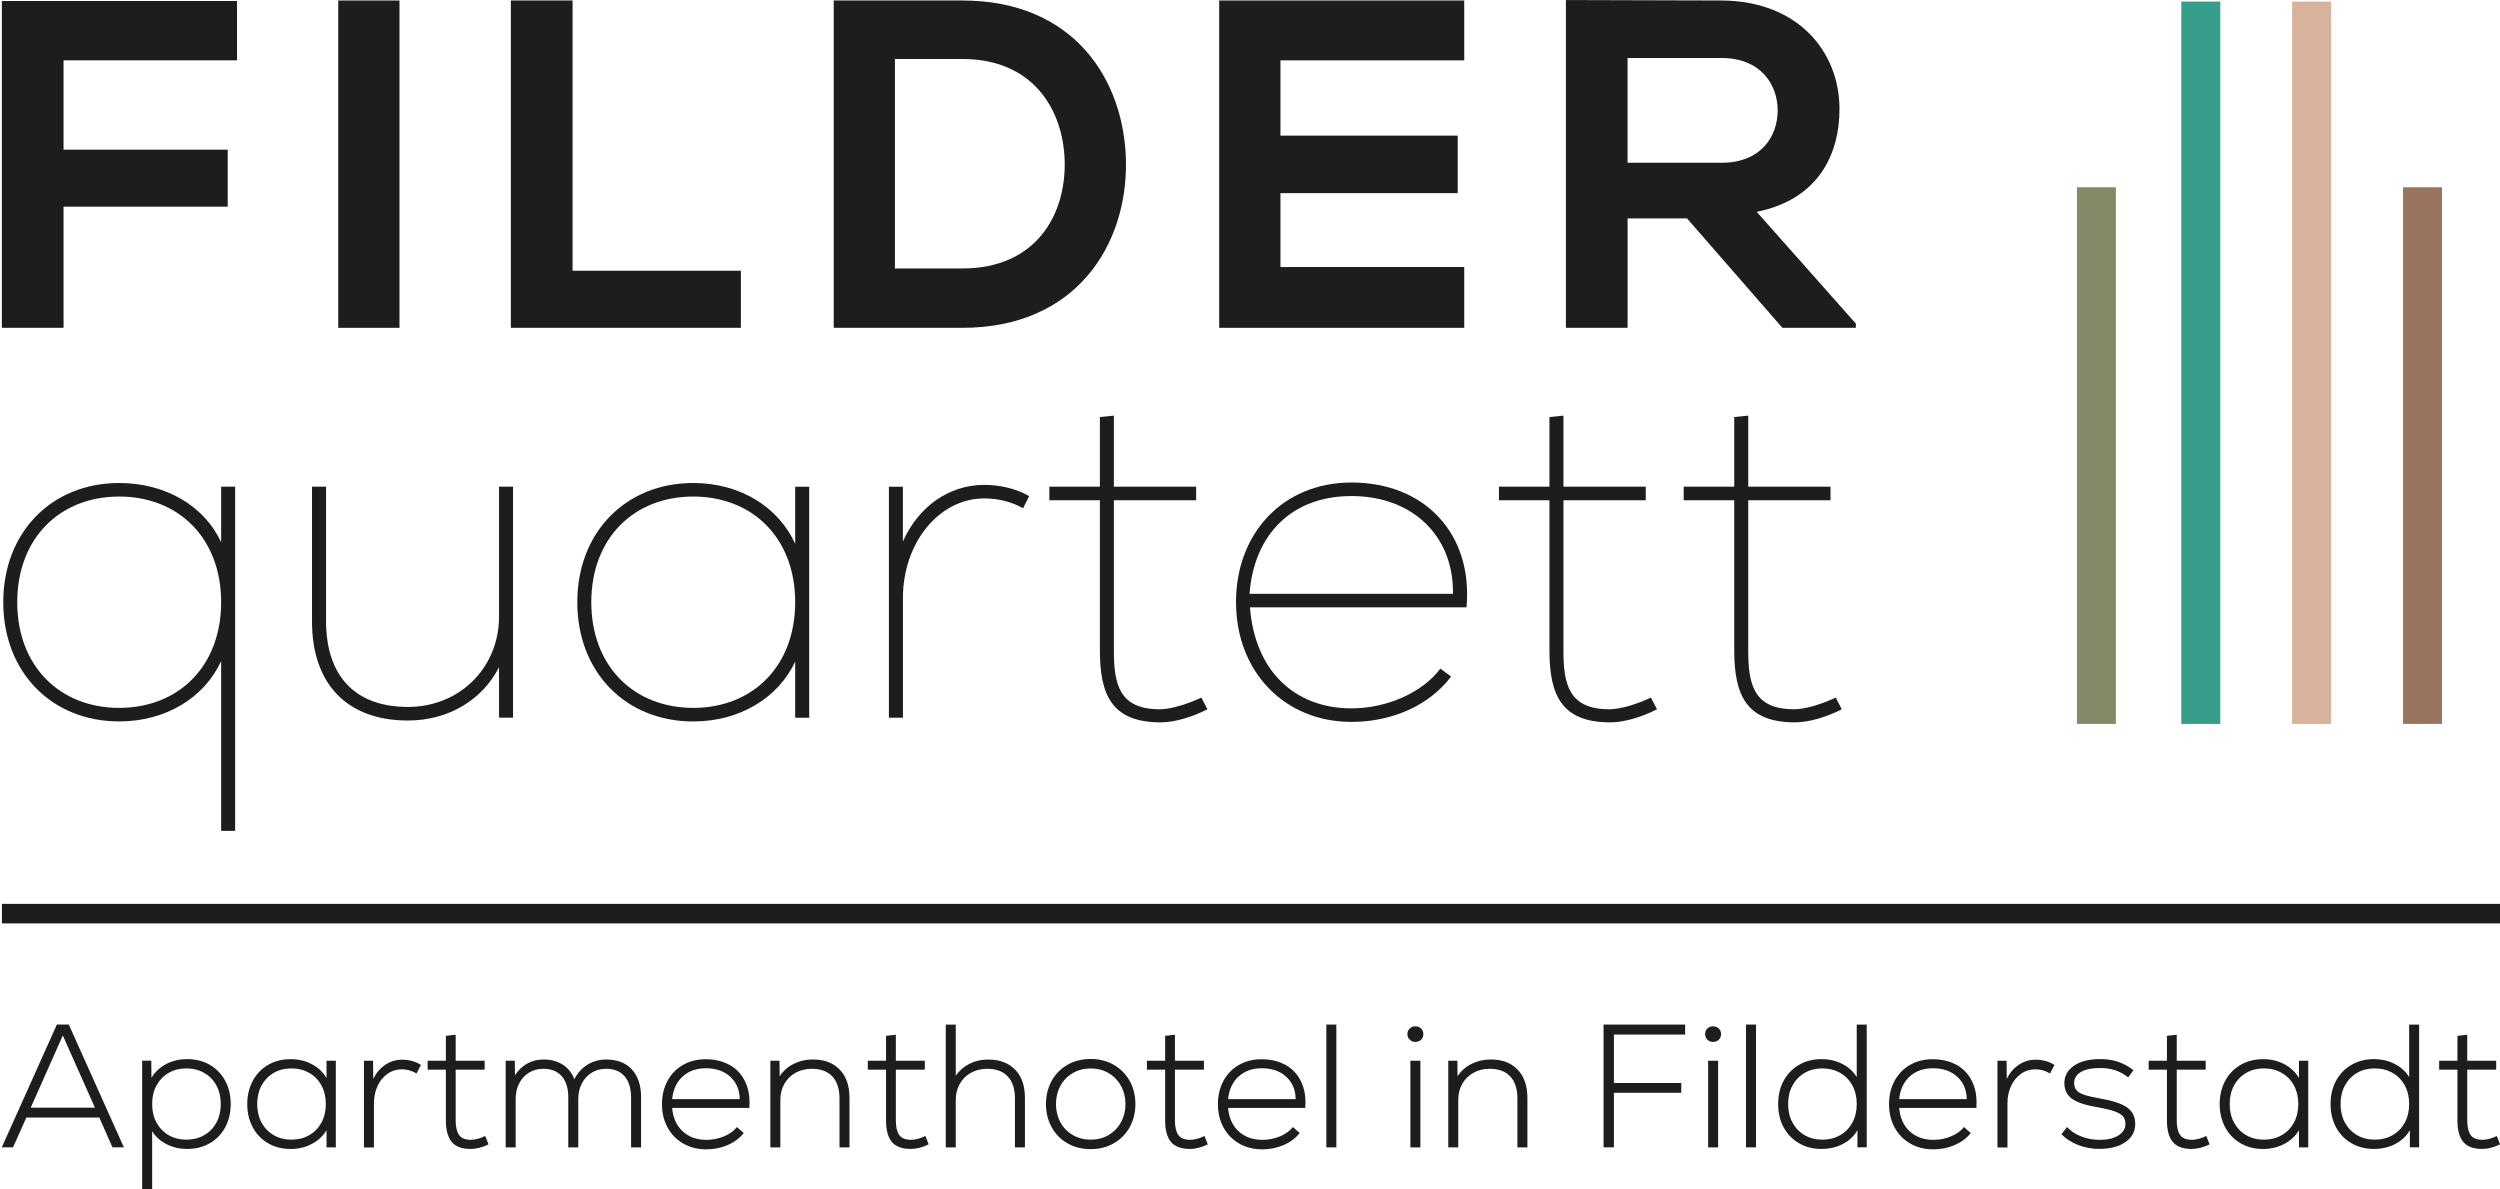
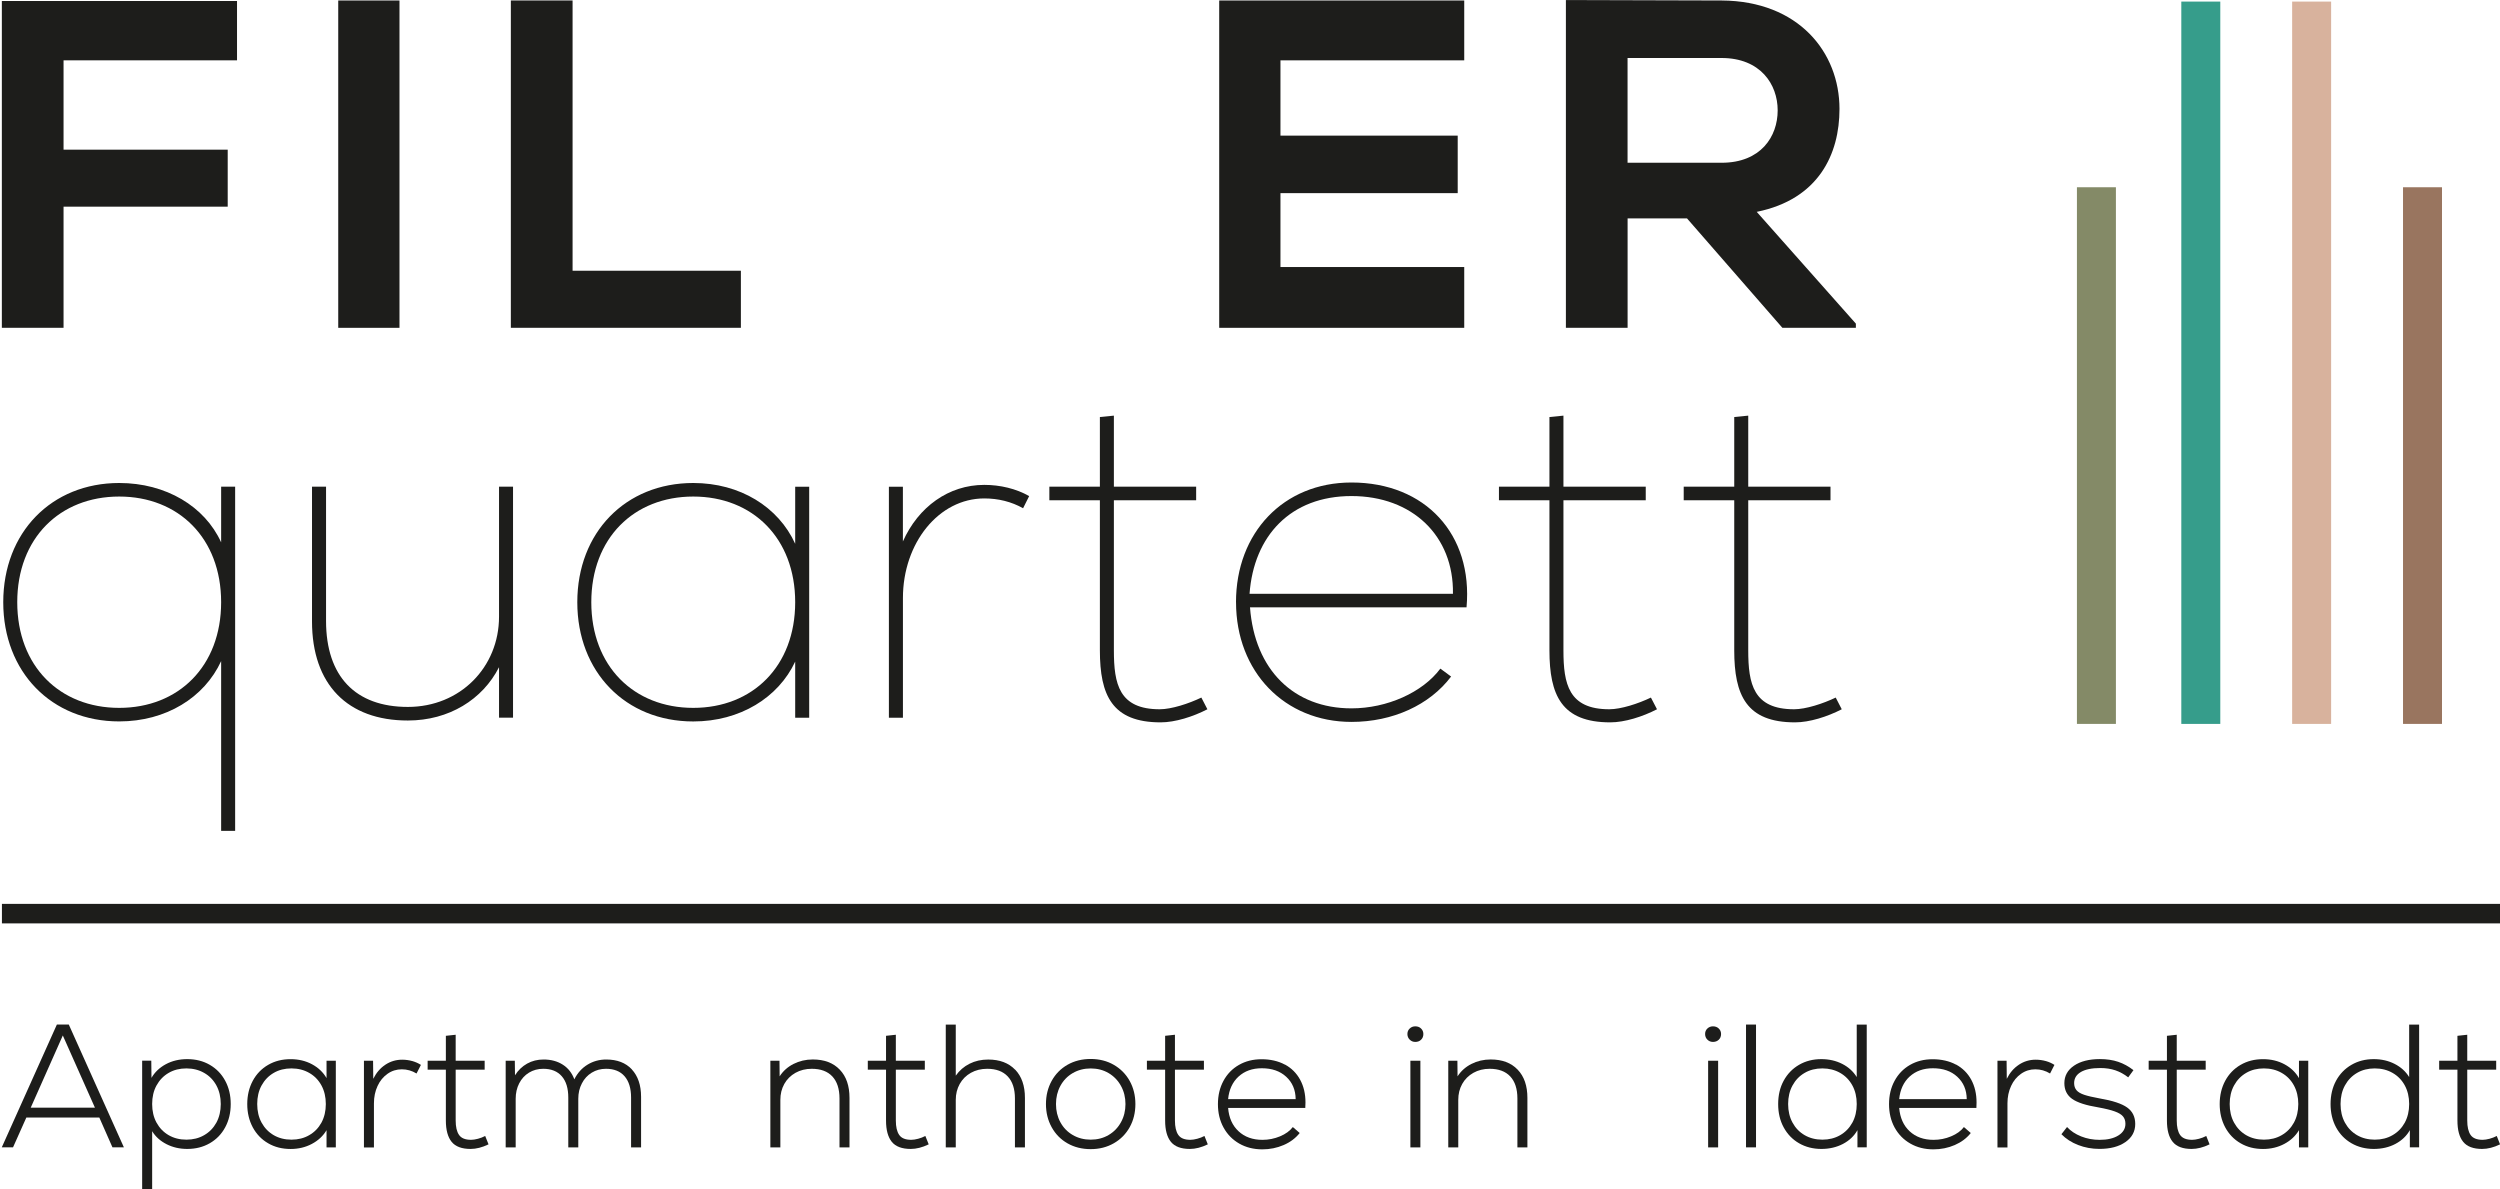
<svg xmlns="http://www.w3.org/2000/svg" id="Ebene_2" viewBox="0 0 662.48 315.11">
  <defs>
    <style>.cls-1{fill:#369d8b;}.cls-1,.cls-2,.cls-3,.cls-4,.cls-5{stroke-width:0px;}.cls-2{fill:#1d1d1b;}.cls-3{fill:#d8b29d;}.cls-4{fill:#99755f;}.cls-5{fill:#848a67;}</style>
  </defs>
  <path class="cls-2" d="M.49,86.87V.26h62.32v15.73H16.84v23.67h43.5v15.11H16.84v32.09H.49Z" />
  <path class="cls-2" d="M89.63,86.87V.13h16.23v86.74h-16.23Z" />
  <path class="cls-2" d="M151.73.13v71.62h44.6v15.12h-60.96V.13h16.35Z" />
-   <path class="cls-2" d="M298.37,42.76c.37,21.93-13.02,44.11-43.37,44.11h-34.07V.13h34.07c29.74,0,43,21.19,43.37,42.63ZM237.15,71.14h17.84c19.7,0,27.51-14.38,27.14-28.5-.37-13.5-8.3-27.01-27.14-27.01h-17.84v55.51Z" />
  <path class="cls-2" d="M388.01,86.87h-64.93V.13h64.93v15.86h-48.7v19.95h46.97v15.24h-46.97v19.58h48.7v16.11Z" />
  <path class="cls-2" d="M491.77,86.87h-19.45l-25.28-29h-15.74v29h-16.35V.01c13.76,0,27.51.12,41.27.12,20.44.13,31.23,13.76,31.23,28.75,0,11.9-5.46,23.91-21.93,27.26l26.27,29.62v1.11ZM431.29,15.37v27.76h24.91c10.41,0,14.87-6.94,14.87-13.88s-4.59-13.88-14.87-13.88h-24.91Z" />
  <path class="cls-2" d="M58.6,220.17v-44.98c-4.46,9.67-14.62,15.98-27.01,15.98-17.97,0-30.73-13.13-30.73-31.59s12.76-31.59,30.73-31.59c12.39,0,22.67,6.19,27.01,15.73v-14.75h3.71v91.2h-3.71ZM31.59,187.58c15.73,0,27.01-11.03,27.01-28s-11.28-28-27.01-28-27.02,11.03-27.02,28,11.28,28,27.02,28Z" />
  <path class="cls-2" d="M82.68,164.66v-35.69h3.72v35.56c0,14.74,7.81,22.8,21.68,22.8s24.16-10.53,24.16-23.92v-34.44h3.71v61.21h-3.71v-13.38c-4.34,8.55-13.26,14.13-24.16,14.13-15.98,0-25.4-9.54-25.4-26.27Z" />
  <path class="cls-2" d="M152.98,159.58c0-18.46,12.76-31.59,30.73-31.59,12.39,0,22.55,6.32,27.01,16.11v-15.12h3.71v61.21h-3.71v-14.87c-4.46,9.54-14.62,15.86-27.01,15.86-17.97,0-30.73-13.13-30.73-31.59ZM183.71,187.58c15.73,0,27.01-11.03,27.01-28s-11.28-28-27.01-28-27.02,11.03-27.02,28,11.28,28,27.02,28Z" />
  <path class="cls-2" d="M235.54,128.98h3.72v14.5c4.09-9.17,12.14-14.99,21.56-14.99,4.21,0,8.42.99,11.9,2.97l-1.61,3.22c-3.1-1.74-6.57-2.6-10.28-2.6-12.03,0-21.56,11.77-21.56,26.39v31.72h-3.72v-61.21Z" />
  <path class="cls-2" d="M291.46,172.34v-39.78h-13.39v-3.59h13.39v-18.46l3.71-.37v18.83h21.8v3.59h-21.8v39.78c0,8.92,1.36,15.61,12.15,15.61,3.1,0,7.68-1.49,11.03-3.1l1.6,3.1c-3.84,1.98-8.55,3.47-12.39,3.47-12.88,0-16.1-7.19-16.1-19.08Z" />
  <path class="cls-2" d="M327.53,159.58c0-18.34,12.51-31.72,30.6-31.72,19.58,0,32.22,13.76,30.49,33.08h-57.38c1.24,16.61,11.65,26.77,26.89,26.77,9.42,0,18.84-4.21,23.55-10.53l2.85,2.1c-5.7,7.56-15.49,12.02-26.39,12.02-17.72,0-30.6-13.26-30.6-31.72ZM385.02,157.35c.25-15.37-10.78-25.9-26.89-25.9s-25.89,10.53-27.01,25.9h53.9Z" />
  <path class="cls-2" d="M410.59,172.34v-39.78h-13.38v-3.59h13.38v-18.46l3.71-.37v18.83h21.81v3.59h-21.81v39.78c0,8.92,1.37,15.61,12.15,15.61,3.1,0,7.68-1.49,11.03-3.1l1.61,3.1c-3.84,1.98-8.56,3.47-12.39,3.47-12.89,0-16.11-7.19-16.11-19.08Z" />
  <path class="cls-2" d="M459.56,172.34v-39.78h-13.39v-3.59h13.39v-18.46l3.71-.37v18.83h21.8v3.59h-21.8v39.78c0,8.92,1.36,15.61,12.15,15.61,3.1,0,7.68-1.49,11.03-3.1l1.6,3.1c-3.84,1.98-8.55,3.47-12.39,3.47-12.88,0-16.1-7.19-16.1-19.08Z" />
  <path class="cls-2" d="M29.8,304.04l-3.48-7.9H6.98l-3.53,7.9H.47l14.6-32.54h3.16l14.6,32.54h-3.03ZM16.65,274.38l-8.51,19.15h17.02l-8.52-19.15Z" />
-   <path class="cls-2" d="M55.59,282.17c1.75,1.01,3.12,2.42,4.09,4.23.98,1.81,1.46,3.86,1.46,6.16s-.48,4.34-1.46,6.16c-.97,1.81-2.34,3.22-4.09,4.23-1.76,1.01-3.74,1.51-5.97,1.51-2.02,0-3.84-.42-5.49-1.26-1.64-.84-2.92-1.98-3.81-3.44v15.34h-2.65v-34.03h2.42l.05,4.56c.87-1.51,2.14-2.72,3.8-3.62,1.67-.9,3.57-1.35,5.68-1.35,2.23,0,4.22.5,5.97,1.51ZM54.1,300.81c1.38-.79,2.46-1.9,3.24-3.32.77-1.43,1.16-3.07,1.16-4.93s-.39-3.51-1.16-4.93c-.78-1.43-1.86-2.54-3.24-3.32-1.37-.79-2.95-1.19-4.71-1.19s-3.34.39-4.7,1.19c-1.36.79-2.43,1.9-3.21,3.32-.78,1.42-1.16,3.07-1.16,4.93s.38,3.5,1.16,4.93c.78,1.42,1.85,2.53,3.21,3.32,1.36.79,2.94,1.19,4.7,1.19s3.34-.39,4.71-1.19Z" />
+   <path class="cls-2" d="M55.59,282.17c1.75,1.01,3.12,2.42,4.09,4.23.98,1.81,1.46,3.86,1.46,6.16s-.48,4.34-1.46,6.16c-.97,1.81-2.34,3.22-4.09,4.23-1.76,1.01-3.74,1.51-5.97,1.51-2.02,0-3.84-.42-5.49-1.26-1.64-.84-2.92-1.98-3.81-3.44v15.34h-2.65v-34.03h2.42l.05,4.56c.87-1.51,2.14-2.72,3.8-3.62,1.67-.9,3.57-1.35,5.68-1.35,2.23,0,4.22.5,5.97,1.51M54.1,300.81c1.38-.79,2.46-1.9,3.24-3.32.77-1.43,1.16-3.07,1.16-4.93s-.39-3.51-1.16-4.93c-.78-1.43-1.86-2.54-3.24-3.32-1.37-.79-2.95-1.19-4.71-1.19s-3.34.39-4.7,1.19c-1.36.79-2.43,1.9-3.21,3.32-.78,1.42-1.16,3.07-1.16,4.93s.38,3.5,1.16,4.93c.78,1.42,1.85,2.53,3.21,3.32,1.36.79,2.94,1.19,4.7,1.19s3.34-.39,4.71-1.19Z" />
  <path class="cls-2" d="M88.99,281.08v22.97h-2.46v-4.56c-.9,1.52-2.19,2.73-3.88,3.63-1.68.9-3.57,1.35-5.64,1.35-2.24,0-4.22-.5-5.95-1.51-1.74-1-3.1-2.42-4.08-4.23-.97-1.82-1.46-3.87-1.46-6.16s.49-4.35,1.46-6.16c.98-1.82,2.34-3.22,4.08-4.23s3.71-1.51,5.95-1.51c2.1,0,4,.45,5.67,1.35,1.67.9,2.96,2.12,3.85,3.67v-4.61h2.46ZM81.94,300.81c1.38-.79,2.46-1.9,3.24-3.32.77-1.43,1.16-3.07,1.16-4.93s-.39-3.51-1.16-4.93c-.78-1.43-1.86-2.54-3.24-3.32-1.37-.79-2.95-1.19-4.71-1.19s-3.34.39-4.7,1.19c-1.36.79-2.43,1.9-3.21,3.32-.78,1.42-1.16,3.07-1.16,4.93s.38,3.5,1.16,4.93c.78,1.42,1.85,2.53,3.21,3.32,1.36.79,2.93,1.19,4.7,1.19s3.34-.39,4.71-1.19Z" />
  <path class="cls-2" d="M109.26,281.17c.87.25,1.62.59,2.28,1.02l-1.16,2.28c-1.21-.74-2.51-1.11-3.9-1.11s-2.66.39-3.79,1.19-2.02,1.87-2.64,3.23c-.64,1.37-.96,2.9-.96,4.61v11.67h-2.65v-22.97h2.42l.05,4.79c.8-1.61,1.87-2.86,3.21-3.74,1.33-.88,2.81-1.33,4.46-1.33.93,0,1.83.13,2.69.37Z" />
  <path class="cls-2" d="M129.44,303.25c-1.67.81-3.26,1.21-4.74,1.21-2.33,0-4-.63-5.02-1.88-1.02-1.26-1.53-3.14-1.53-5.65v-13.48h-4.83v-2.37h4.83v-6.6l2.6-.28v6.88h7.68v2.37h-7.68v13.48c0,1.67.29,2.95.89,3.81.59.87,1.65,1.3,3.21,1.3.52,0,1.13-.1,1.81-.28.69-.18,1.32-.43,1.91-.74l.89,2.23Z" />
  <path class="cls-2" d="M167.42,283.38c1.63,1.76,2.46,4.18,2.46,7.28v13.39h-2.65v-13.2c0-2.45-.58-4.33-1.72-5.65-1.15-1.32-2.79-1.98-4.93-1.98-1.39,0-2.64.34-3.76,1.02s-2,1.63-2.62,2.84c-.64,1.21-.96,2.57-.96,4.09v12.88h-2.65v-13.2c0-2.45-.57-4.33-1.72-5.65s-2.79-1.98-4.92-1.98c-1.4,0-2.65.34-3.77,1.02-1.11.68-1.98,1.63-2.6,2.84-.62,1.21-.93,2.57-.93,4.09v12.88h-2.65v-22.97h2.42l.05,3.86c.84-1.33,1.91-2.36,3.21-3.09,1.3-.73,2.75-1.09,4.37-1.09,1.98,0,3.67.46,5.09,1.37s2.43,2.2,3.05,3.88c.84-1.67,2-2.97,3.49-3.88,1.48-.91,3.14-1.37,4.97-1.37,2.88,0,5.15.87,6.79,2.62Z" />
-   <path class="cls-2" d="M193.15,282.08c1.76.95,3.1,2.29,4.05,4.03s1.42,3.75,1.42,6.04c0,.65-.02,1.13-.05,1.44h-20.45c.21,2.6,1.13,4.67,2.76,6.18,1.62,1.52,3.74,2.28,6.35,2.28,1.6,0,3.16-.31,4.65-.93,1.48-.62,2.61-1.44,3.39-2.46l1.82,1.58c-1.09,1.37-2.5,2.43-4.26,3.19-1.76.76-3.63,1.14-5.65,1.14-2.29,0-4.33-.51-6.11-1.53-1.78-1.02-3.17-2.44-4.16-4.25-1-1.81-1.49-3.88-1.49-6.2s.49-4.35,1.46-6.16c.98-1.82,2.34-3.22,4.1-4.23s3.75-1.51,6.02-1.51,4.41.47,6.15,1.42ZM180.88,285.28c-1.59,1.47-2.52,3.47-2.76,5.98h17.9c-.03-2.45-.87-4.42-2.51-5.93s-3.8-2.25-6.47-2.25c-2.51,0-4.56.74-6.15,2.2Z" />
  <path class="cls-2" d="M222.53,283.45c1.73,1.8,2.58,4.29,2.58,7.49v13.11h-2.65v-12.97c0-2.54-.64-4.49-1.9-5.84-1.27-1.35-3.09-2.02-5.45-2.02-1.6,0-3.05.36-4.32,1.07-1.27.72-2.26,1.7-2.96,2.95-.7,1.26-1.04,2.66-1.04,4.21v12.6h-2.65v-22.97h2.42l.04,4.14c.9-1.4,2.12-2.49,3.67-3.28,1.55-.79,3.26-1.19,5.12-1.19,3.04,0,5.42.9,7.13,2.69Z" />
  <path class="cls-2" d="M246.08,303.25c-1.67.81-3.26,1.21-4.74,1.21-2.33,0-4-.63-5.02-1.88-1.02-1.26-1.53-3.14-1.53-5.65v-13.48h-4.83v-2.37h4.83v-6.6l2.6-.28v6.88h7.68v2.37h-7.68v13.48c0,1.67.29,2.95.89,3.81.59.87,1.65,1.3,3.21,1.3.52,0,1.13-.1,1.81-.28.69-.18,1.32-.43,1.91-.74l.89,2.23Z" />
  <path class="cls-2" d="M269.02,283.45c1.72,1.8,2.58,4.29,2.58,7.49v13.11h-2.65v-12.97c0-2.54-.64-4.49-1.91-5.84s-3.09-2.02-5.44-2.02c-1.61,0-3.06.36-4.33,1.07-1.27.72-2.25,1.7-2.95,2.95-.7,1.26-1.05,2.66-1.05,4.21v12.6h-2.65v-32.54h2.65v13.53c.96-1.37,2.18-2.42,3.65-3.16s3.12-1.11,4.95-1.11c3.04,0,5.41.9,7.13,2.69Z" />
  <path class="cls-2" d="M282.89,302.98c-1.8-1.02-3.2-2.45-4.21-4.28-1.01-1.83-1.51-3.87-1.51-6.13s.5-4.31,1.51-6.14c1.01-1.83,2.41-3.25,4.21-4.28,1.8-1.02,3.84-1.53,6.13-1.53s4.34.52,6.14,1.56c1.8,1.04,3.2,2.46,4.21,4.28,1,1.81,1.5,3.85,1.5,6.11s-.5,4.3-1.5,6.11c-1.01,1.81-2.41,3.24-4.21,4.27-1.81,1.04-3.84,1.56-6.14,1.56s-4.34-.51-6.13-1.53ZM293.77,300.77c1.4-.82,2.49-1.95,3.28-3.39.8-1.44,1.19-3.05,1.19-4.81s-.39-3.37-1.19-4.81c-.79-1.44-1.88-2.57-3.28-3.4-1.39-.82-2.98-1.23-4.74-1.23s-3.35.41-4.76,1.23-2.5,1.95-3.28,3.4c-.78,1.44-1.16,3.04-1.16,4.81s.38,3.37,1.16,4.81c.78,1.44,1.87,2.57,3.28,3.39,1.41.82,3,1.23,4.76,1.23s3.35-.41,4.74-1.23Z" />
  <path class="cls-2" d="M320.04,303.25c-1.67.81-3.26,1.21-4.74,1.21-2.33,0-4-.63-5.02-1.88-1.02-1.26-1.53-3.14-1.53-5.65v-13.48h-4.83v-2.37h4.83v-6.6l2.6-.28v6.88h7.68v2.37h-7.68v13.48c0,1.67.29,2.95.89,3.81.59.87,1.65,1.3,3.21,1.3.52,0,1.13-.1,1.81-.28.69-.18,1.32-.43,1.91-.74l.89,2.23Z" />
  <path class="cls-2" d="M340.47,282.08c1.76.95,3.1,2.29,4.05,4.03s1.42,3.75,1.42,6.04c0,.65-.02,1.13-.05,1.44h-20.45c.21,2.6,1.13,4.67,2.76,6.18,1.62,1.52,3.74,2.28,6.35,2.28,1.6,0,3.16-.31,4.65-.93,1.48-.62,2.61-1.44,3.39-2.46l1.82,1.58c-1.09,1.37-2.5,2.43-4.26,3.19-1.76.76-3.63,1.14-5.65,1.14-2.29,0-4.33-.51-6.11-1.53-1.78-1.02-3.17-2.44-4.16-4.25-1-1.81-1.49-3.88-1.49-6.2s.49-4.35,1.46-6.16c.98-1.82,2.34-3.22,4.1-4.23s3.75-1.51,6.02-1.51,4.41.47,6.15,1.42ZM328.2,285.28c-1.59,1.47-2.52,3.47-2.76,5.98h17.9c-.03-2.45-.87-4.42-2.51-5.93s-3.8-2.25-6.47-2.25c-2.51,0-4.56.74-6.15,2.2Z" />
-   <path class="cls-2" d="M351.47,271.5h2.65v32.54h-2.65v-32.54Z" />
  <path class="cls-2" d="M373.56,275.5c-.4-.4-.61-.9-.61-1.49s.2-1.07.61-1.46.9-.58,1.48-.58c.63,0,1.14.19,1.53.58.4.39.61.88.61,1.46,0,.62-.2,1.12-.61,1.51-.39.39-.91.58-1.53.58-.59,0-1.08-.2-1.48-.61ZM373.74,281.08h2.65v22.97h-2.65v-22.97Z" />
  <path class="cls-2" d="M402.17,283.45c1.73,1.8,2.58,4.29,2.58,7.49v13.11h-2.65v-12.97c0-2.54-.64-4.49-1.9-5.84-1.27-1.35-3.09-2.02-5.45-2.02-1.6,0-3.05.36-4.32,1.07-1.27.72-2.26,1.7-2.96,2.95-.7,1.26-1.04,2.66-1.04,4.21v12.6h-2.65v-22.97h2.42l.04,4.14c.9-1.4,2.12-2.49,3.67-3.28,1.55-.79,3.26-1.19,5.12-1.19,3.04,0,5.42.9,7.13,2.69Z" />
-   <path class="cls-2" d="M446.55,274.15h-18.88v12.83h17.85v2.6h-17.85v14.46h-2.74v-32.54h21.62v2.65Z" />
  <path class="cls-2" d="M452.44,275.5c-.4-.4-.6-.9-.6-1.49s.19-1.07.6-1.46.91-.58,1.49-.58c.62,0,1.13.19,1.53.58s.61.88.61,1.46c0,.62-.2,1.12-.61,1.51s-.92.58-1.53.58-1.09-.2-1.49-.61ZM452.64,281.08h2.65v22.97h-2.65v-22.97Z" />
  <path class="cls-2" d="M462.68,271.5h2.65v32.54h-2.65v-32.54Z" />
  <path class="cls-2" d="M494.67,271.5v32.54h-2.46v-4.56c-.87,1.55-2.15,2.76-3.84,3.65-1.68.88-3.6,1.33-5.74,1.33s-4.17-.5-5.9-1.51c-1.74-1-3.09-2.41-4.07-4.21-.98-1.8-1.46-3.86-1.46-6.18s.48-4.39,1.46-6.18,2.33-3.2,4.07-4.21c1.74-1.01,3.7-1.51,5.9-1.51,2.05,0,3.89.42,5.54,1.26s2.93,2,3.85,3.49v-13.9h2.65ZM487.63,300.81c1.37-.79,2.45-1.9,3.23-3.32.78-1.43,1.16-3.07,1.16-4.93s-.38-3.51-1.16-4.93c-.78-1.43-1.86-2.54-3.23-3.32-1.38-.79-2.96-1.19-4.72-1.19s-3.33.39-4.69,1.19c-1.37.79-2.44,1.9-3.21,3.32-.78,1.42-1.17,3.07-1.17,4.93s.39,3.5,1.17,4.93c.77,1.42,1.84,2.53,3.21,3.32,1.36.79,2.93,1.19,4.69,1.19s3.34-.39,4.72-1.19Z" />
  <path class="cls-2" d="M518.31,282.08c1.75.95,3.1,2.29,4.05,4.03.94,1.74,1.41,3.75,1.41,6.04,0,.65-.01,1.13-.04,1.44h-20.46c.22,2.6,1.14,4.67,2.76,6.18,1.63,1.52,3.74,2.28,6.35,2.28,1.61,0,3.17-.31,4.65-.93,1.49-.62,2.62-1.44,3.39-2.46l1.82,1.58c-1.08,1.37-2.5,2.43-4.25,3.19-1.76.76-3.64,1.14-5.65,1.14-2.3,0-4.34-.51-6.11-1.53-1.79-1.02-3.17-2.44-4.17-4.25-.99-1.81-1.48-3.88-1.48-6.2s.48-4.35,1.46-6.16c.98-1.82,2.34-3.22,4.09-4.23,1.76-1.01,3.76-1.51,6.02-1.51s4.41.47,6.16,1.42ZM506.03,285.28c-1.59,1.47-2.51,3.47-2.76,5.98h17.9c-.03-2.45-.87-4.42-2.51-5.93s-3.79-2.25-6.46-2.25c-2.51,0-4.57.74-6.16,2.2Z" />
  <path class="cls-2" d="M542.13,281.17c.87.25,1.62.59,2.28,1.02l-1.16,2.28c-1.21-.74-2.51-1.11-3.9-1.11s-2.66.39-3.79,1.19c-1.13.79-2.02,1.87-2.64,3.23-.64,1.37-.96,2.9-.96,4.61v11.67h-2.65v-22.97h2.42l.05,4.79c.8-1.61,1.87-2.86,3.21-3.74,1.33-.88,2.81-1.33,4.46-1.33.93,0,1.83.13,2.69.37Z" />
  <path class="cls-2" d="M550.68,303.42c-1.77-.7-3.24-1.65-4.42-2.86l1.49-1.91c.96,1.05,2.21,1.88,3.74,2.49,1.53.61,3.17.91,4.9.91,2.08,0,3.73-.39,4.97-1.17,1.24-.77,1.86-1.8,1.86-3.07,0-.81-.21-1.46-.65-1.98-.43-.51-1.16-.95-2.19-1.32-1.02-.37-2.48-.73-4.37-1.07-3.25-.53-5.56-1.28-6.92-2.25-1.37-.98-2.05-2.37-2.05-4.16,0-1.92.85-3.47,2.55-4.63s4.01-1.75,6.88-1.75c1.8,0,3.41.24,4.83.72,1.43.48,2.77,1.22,4.05,2.21l-1.39,1.91c-1.08-.84-2.22-1.46-3.39-1.86-1.18-.4-2.51-.61-4.01-.61-2.23,0-3.94.35-5.14,1.05-1.19.7-1.79,1.68-1.79,2.95,0,.74.2,1.36.61,1.86.4.49,1.08.9,2.05,1.23.96.32,2.3.64,4.04.95,3.47.59,5.92,1.39,7.35,2.42,1.43,1.02,2.14,2.48,2.14,4.37,0,1.99-.87,3.58-2.6,4.79-1.74,1.21-4.03,1.81-6.88,1.81-2.01,0-3.9-.35-5.67-1.04Z" />
  <path class="cls-2" d="M585.5,303.25c-1.66.81-3.25,1.21-4.74,1.21-2.32,0-4-.63-5.01-1.88-1.03-1.26-1.53-3.14-1.53-5.65v-13.48h-4.84v-2.37h4.84v-6.6l2.6-.28v6.88h7.67v2.37h-7.67v13.48c0,1.67.29,2.95.88,3.81.6.87,1.66,1.3,3.21,1.3.52,0,1.13-.1,1.82-.28.68-.18,1.31-.43,1.91-.74l.88,2.23Z" />
  <path class="cls-2" d="M611.67,281.08v22.97h-2.46v-4.56c-.9,1.52-2.19,2.73-3.88,3.63-1.68.9-3.57,1.35-5.64,1.35-2.24,0-4.22-.5-5.95-1.51-1.74-1-3.1-2.42-4.08-4.23-.97-1.82-1.46-3.87-1.46-6.16s.49-4.35,1.46-6.16c.98-1.82,2.34-3.22,4.08-4.23,1.74-1.01,3.71-1.51,5.95-1.51,2.1,0,4,.45,5.67,1.35,1.67.9,2.96,2.12,3.85,3.67v-4.61h2.46ZM604.63,300.81c1.38-.79,2.46-1.9,3.24-3.32.77-1.43,1.16-3.07,1.16-4.93s-.39-3.51-1.16-4.93c-.78-1.43-1.86-2.54-3.24-3.32-1.37-.79-2.95-1.19-4.71-1.19s-3.34.39-4.7,1.19c-1.36.79-2.43,1.9-3.21,3.32-.78,1.42-1.16,3.07-1.16,4.93s.38,3.5,1.16,4.93c.78,1.42,1.85,2.53,3.21,3.32,1.36.79,2.93,1.19,4.7,1.19s3.34-.39,4.71-1.19Z" />
  <path class="cls-2" d="M641.05,271.5v32.54h-2.46v-4.56c-.87,1.55-2.15,2.76-3.83,3.65s-3.6,1.33-5.74,1.33-4.17-.5-5.9-1.51c-1.74-1-3.1-2.41-4.08-4.21-.97-1.8-1.46-3.86-1.46-6.18s.49-4.39,1.46-6.18c.98-1.8,2.34-3.2,4.08-4.21,1.74-1.01,3.7-1.51,5.9-1.51,2.05,0,3.88.42,5.53,1.26s2.94,2,3.86,3.49v-13.9h2.64ZM634.01,300.81c1.38-.79,2.46-1.9,3.24-3.32.77-1.43,1.16-3.07,1.16-4.93s-.39-3.51-1.16-4.93c-.78-1.43-1.86-2.54-3.24-3.32-1.37-.79-2.95-1.19-4.71-1.19s-3.34.39-4.7,1.19c-1.36.79-2.43,1.9-3.21,3.32-.78,1.42-1.16,3.07-1.16,4.93s.38,3.5,1.16,4.93c.78,1.42,1.85,2.53,3.21,3.32,1.36.79,2.93,1.19,4.7,1.19s3.34-.39,4.71-1.19Z" />
  <path class="cls-2" d="M662.48,303.25c-1.66.81-3.25,1.21-4.74,1.21-2.32,0-4-.63-5.01-1.88-1.03-1.26-1.53-3.14-1.53-5.65v-13.48h-4.84v-2.37h4.84v-6.6l2.6-.28v6.88h7.67v2.37h-7.67v13.48c0,1.67.29,2.95.88,3.81.6.87,1.66,1.3,3.21,1.3.52,0,1.13-.1,1.82-.28.68-.18,1.31-.43,1.91-.74l.88,2.23Z" />
  <rect class="cls-5" x="550.37" y="49.62" width="10.33" height="142.21" />
  <rect class="cls-1" x="578.03" y=".42" width="10.33" height="191.41" />
  <rect class="cls-3" x="607.4" y=".42" width="10.33" height="191.41" />
  <rect class="cls-4" x="636.78" y="49.62" width="10.33" height="142.21" />
  <rect class="cls-2" x=".51" y="239.52" width="661.98" height="5.17" />
</svg>